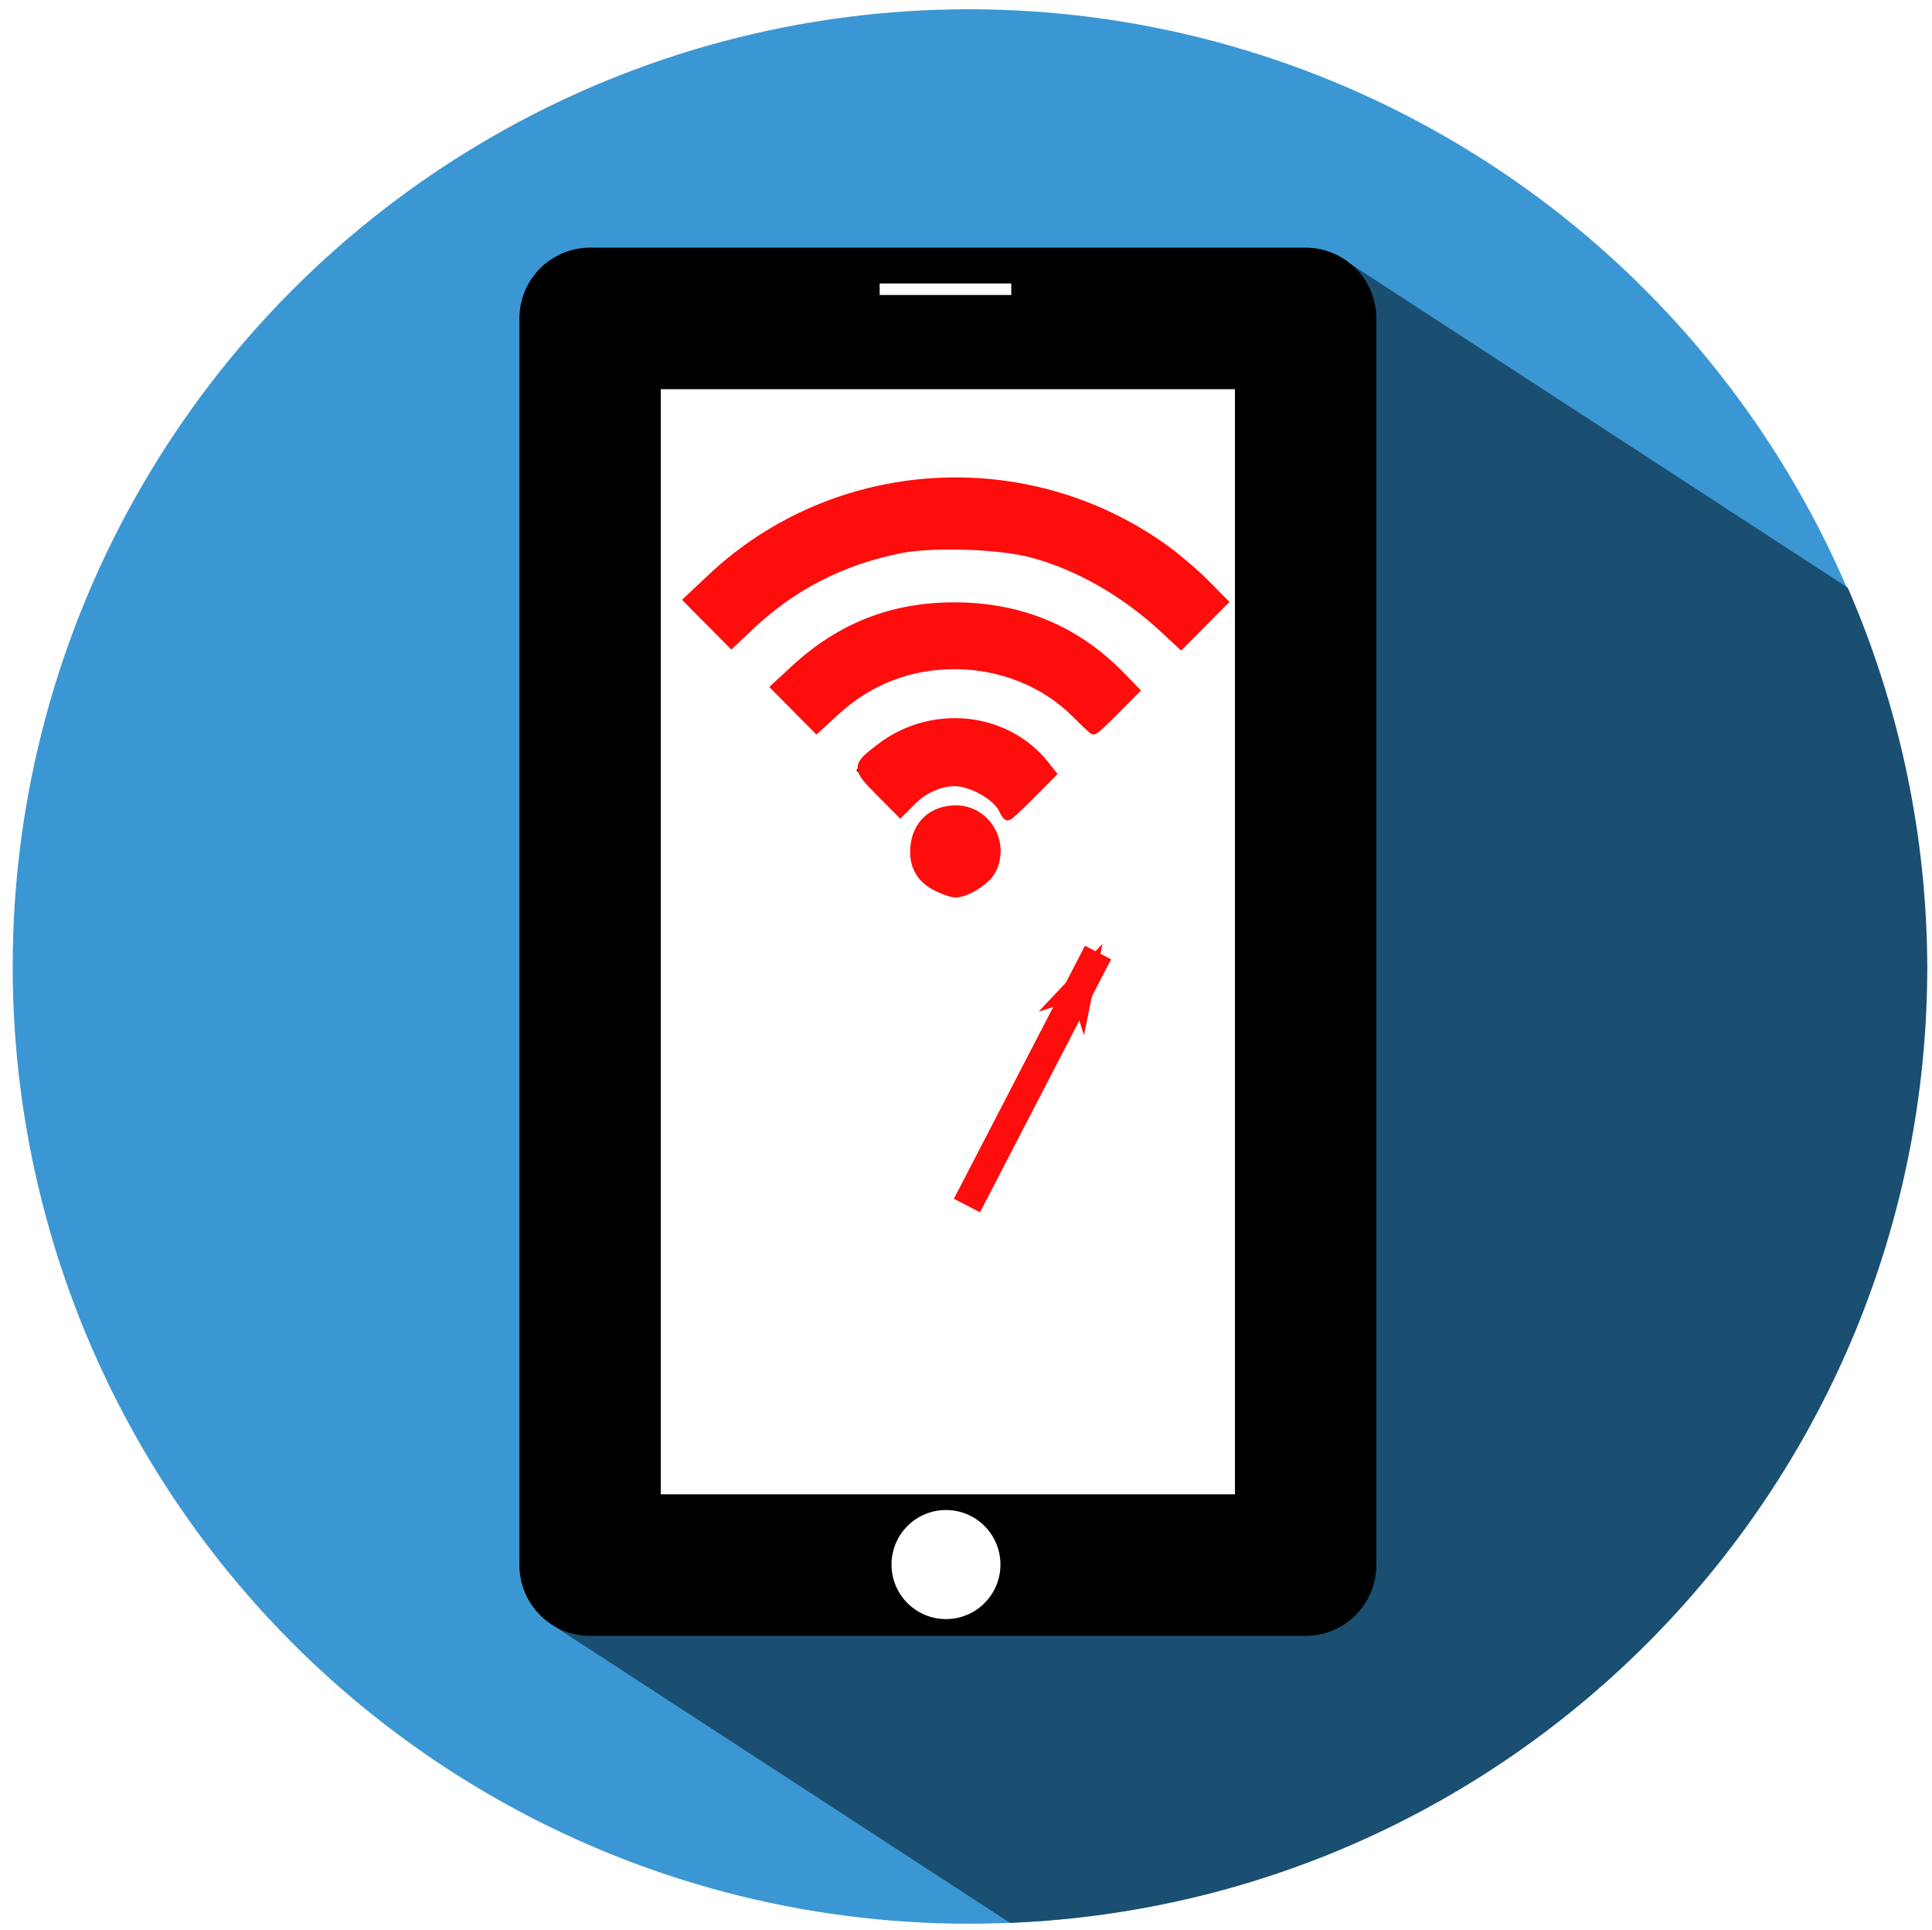
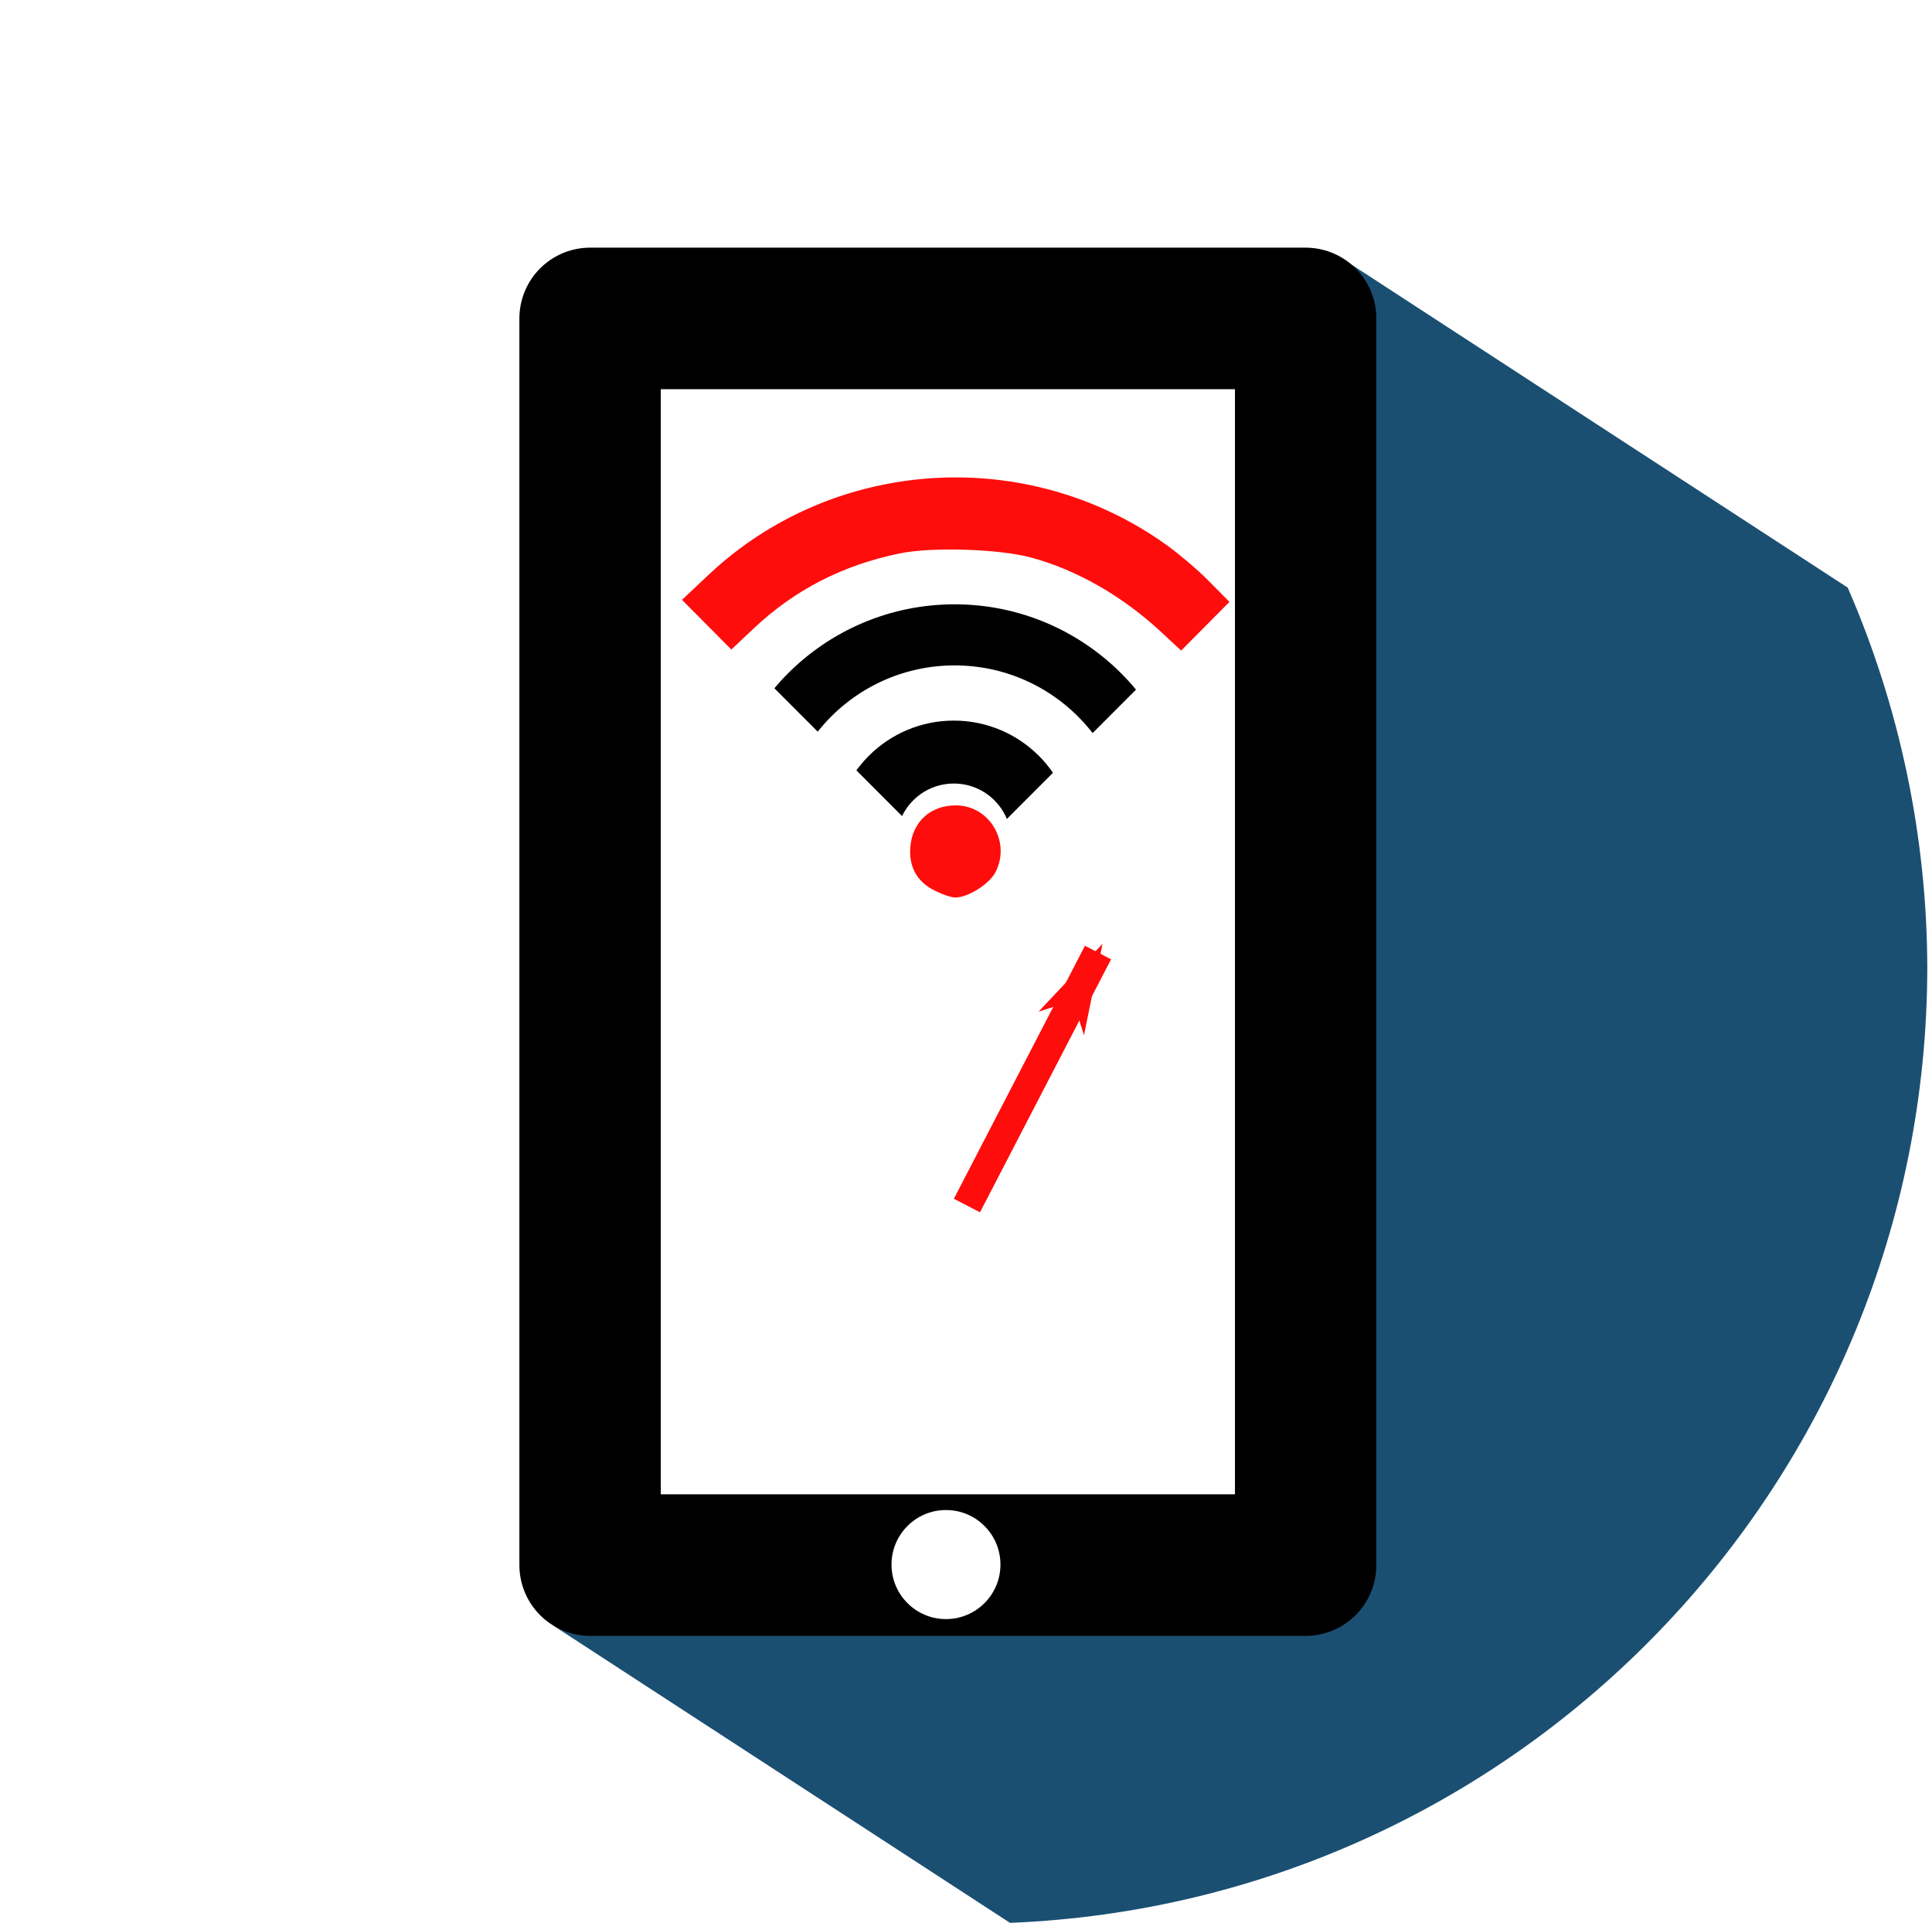
<svg xmlns="http://www.w3.org/2000/svg" viewBox="419.195 -326.408 42.391 42.338" width="42.391" height="42.338">
  <defs>
    <marker orient="auto" refY="0" refX="0" id="Arrow1Lend-2-4" style="overflow:visible">
      <path id="path6029-0-5" d="M 0,0 5,-5 -12.5,0 5,5 0,0 Z" style="fill:#ff0c0c;fill-opacity:1;fill-rule:evenodd;stroke:#ff0c0c;stroke-width:1pt;stroke-opacity:1" transform="matrix(-0.8,0,0,-0.8,-10,0)" />
    </marker>
    <clipPath clipPathUnits="userSpaceOnUse" id="clipPath4262-1">
      <rect style="color:#000000;clip-rule:nonzero;display:inline;overflow:visible;visibility:visible;opacity:1;isolation:auto;mix-blend-mode:normal;color-interpolation:sRGB;color-interpolation-filters:linearRGB;solid-color:#000000;solid-opacity:1;fill:#3b97d3;fill-opacity:1;fill-rule:nonzero;stroke:#000000;stroke-width:0.309;stroke-linecap:butt;stroke-linejoin:miter;stroke-miterlimit:4;stroke-dasharray:none;stroke-dashoffset:0;stroke-opacity:0;color-rendering:auto;image-rendering:auto;shape-rendering:auto;text-rendering:auto;enable-background:accumulate" id="rect4264-1" width="9.769" height="19.89" x="-10.254" y="-44.562" transform="matrix(-0.707,0.707,-0.707,-0.707,0,0)" />
    </clipPath>
  </defs>
  <g transform="matrix(0.991, 0, 0, 0.992, 4.051, -2.408)">
-     <circle style="fill:#3b97d3;fill-opacity:1;fill-rule:evenodd;stroke:none;stroke-width:0;stroke-linecap:butt;stroke-linejoin:miter;stroke-miterlimit:4;stroke-dasharray:none;stroke-opacity:1" id="path4149-87" cx="440.364" cy="-305.239" r="21.169" />
    <path id="path4149-1-2-9-8" d="M 448.76 -320.812 L 431.176 -290.656 L 441.277 -284.089 C 452.619 -284.55 461.578 -293.875 461.586 -305.226 C 461.577 -308.114 460.978 -310.97 459.824 -313.618 L 448.76 -320.812 Z" style="opacity:1;fill:#1a4f72;fill-opacity:1;fill-rule:evenodd;stroke:none;stroke-width:0;stroke-linecap:butt;stroke-linejoin:miter;stroke-miterlimit:4;stroke-dasharray:none;stroke-opacity:1" />
    <rect style="color:#000000;clip-rule:nonzero;display:inline;overflow:visible;visibility:visible;opacity:1;isolation:auto;mix-blend-mode:normal;color-interpolation:sRGB;color-interpolation-filters:linearRGB;solid-color:#000000;solid-opacity:1;fill:#ffffff;fill-opacity:1;fill-rule:nonzero;stroke:#000000;stroke-width:3.13;stroke-linecap:round;stroke-linejoin:round;stroke-miterlimit:4;stroke-dasharray:none;stroke-dashoffset:0;stroke-opacity:1;color-rendering:auto;image-rendering:auto;shape-rendering:auto;text-rendering:auto;enable-background:accumulate" id="rect5882-23" width="15.843" height="27.57" x="431.979" y="-319.571" />
    <circle style="fill:#ffffff;fill-rule:evenodd;stroke:#000000;stroke-width:0.144;stroke-linecap:butt;stroke-linejoin:miter;stroke-miterlimit:4;stroke-dasharray:none;stroke-opacity:1" id="path5917-0" cx="439.859" cy="-292.013" r="1.278" />
-     <rect style="color:#000000;clip-rule:nonzero;display:inline;overflow:visible;visibility:visible;opacity:1;isolation:auto;mix-blend-mode:normal;color-interpolation:sRGB;color-interpolation-filters:linearRGB;solid-color:#000000;solid-opacity:1;fill:#ffffff;fill-opacity:1;fill-rule:nonzero;stroke:#000000;stroke-width:0.2;stroke-linecap:butt;stroke-linejoin:miter;stroke-miterlimit:4;stroke-dasharray:none;stroke-dashoffset:0;stroke-opacity:1;color-rendering:auto;image-rendering:auto;shape-rendering:auto;text-rendering:auto;enable-background:accumulate" id="rect5921-8" width="3.114" height="0.455" x="213.566" y="672.415" transform="matrix(1, 0, 0, 1, 224.725, -992.859)" />
    <path style="fill:none;fill-rule:evenodd;stroke:#ff0c0c;stroke-width:0.651px;stroke-linecap:butt;stroke-linejoin:miter;stroke-opacity:1;marker-end:url(#Arrow1Lend-2-4)" d="M 440.323 -299.953 L 443.225 -305.548" id="path6020-1" />
    <g id="g4295" transform="matrix(1, 0, 0, 1, 399.068, -337.776)">
      <g transform="translate(9.162,-0.76)" clip-path="url(#clipPath4262-1)" id="g4257-5">
        <circle style="fill:none;fill-rule:evenodd;stroke:#000000;stroke-width:1.392;stroke-linecap:butt;stroke-linejoin:miter;stroke-miterlimit:4;stroke-dasharray:none;stroke-opacity:1" id="path7512-6" cx="31.803" cy="30.523" r="1.968" />
        <circle style="fill:none;fill-rule:evenodd;stroke:#000000;stroke-width:1.351;stroke-linecap:butt;stroke-linejoin:miter;stroke-miterlimit:4;stroke-dasharray:none;stroke-opacity:1" id="path7514-0" cx="31.82" cy="30.506" r="4.543" />
-         <circle style="fill:none;fill-rule:evenodd;stroke:#000000;stroke-width:1.43;stroke-linecap:butt;stroke-linejoin:miter;stroke-miterlimit:4;stroke-dasharray:none;stroke-opacity:1" id="path7516-4" cx="31.838" cy="30.523" r="7.269" clip-path="none" />
      </g>
      <circle r="0.492" cy="29.974" cx="40.995" id="path7535-2" style="fill:#000000;fill-rule:evenodd;stroke:#000000;stroke-width:0.928;stroke-linecap:butt;stroke-linejoin:miter;stroke-miterlimit:4;stroke-dasharray:none;stroke-opacity:1" />
    </g>
    <path id="path5014" d="M 434.632 -312.865 L 434.155 -313.345 L 434.668 -313.828 C 437.405 -316.403 441.641 -316.673 444.702 -314.469 C 444.967 -314.278 445.367 -313.938 445.591 -313.712 L 445.997 -313.302 L 445.53 -312.832 L 445.063 -312.362 L 444.68 -312.717 C 443.817 -313.516 442.791 -314.102 441.771 -314.377 C 441.049 -314.572 439.558 -314.62 438.83 -314.473 C 437.543 -314.212 436.459 -313.657 435.532 -312.784 L 435.109 -312.385 L 434.632 -312.865 Z" style="fill:#ff0c0c;fill-opacity:1;stroke:#ff0c0c;stroke-width:0.196;stroke-miterlimit:4;stroke-dasharray:none;stroke-opacity:1" />
-     <path id="path5016" d="M 442.728 -310.841 C 442.051 -311.519 441.077 -311.911 440.06 -311.912 C 439.051 -311.914 438.152 -311.566 437.408 -310.884 L 436.994 -310.504 L 436.541 -310.961 L 436.088 -311.418 L 436.512 -311.809 C 437.527 -312.748 438.687 -313.2 440.066 -313.194 C 441.516 -313.188 442.739 -312.678 443.726 -311.666 L 444.039 -311.344 L 443.601 -310.903 C 443.36 -310.66 443.148 -310.463 443.13 -310.466 C 443.111 -310.469 442.93 -310.638 442.728 -310.841 Z" style="fill:#ff0c0c;fill-opacity:1;stroke:#ff0c0c;stroke-width:0.196;stroke-miterlimit:4;stroke-dasharray:none;stroke-opacity:1" />
-     <path id="path5018" d="M 441.122 -308.719 C 440.99 -309.007 440.428 -309.325 440.048 -309.325 C 439.727 -309.325 439.367 -309.165 439.109 -308.908 L 438.847 -308.646 L 438.393 -309.104 C 437.863 -309.637 437.864 -309.664 438.422 -310.086 C 439.569 -310.952 441.205 -310.77 442.058 -309.682 L 442.199 -309.503 L 441.734 -309.035 C 441.478 -308.778 441.251 -308.567 441.23 -308.567 C 441.208 -308.567 441.16 -308.635 441.122 -308.719 Z" style="fill:#ff0c0c;fill-opacity:1;stroke:#ff0c0c;stroke-width:0.196;stroke-miterlimit:4;stroke-dasharray:none;stroke-opacity:1" />
    <path id="path5020" d="M 439.653 -307.005 C 439.294 -307.185 439.134 -307.475 439.168 -307.879 C 439.211 -308.382 439.567 -308.704 440.078 -308.704 C 440.75 -308.704 441.182 -307.97 440.866 -307.367 C 440.746 -307.138 440.31 -306.863 440.066 -306.863 C 439.994 -306.863 439.808 -306.926 439.653 -307.005 Z" style="fill:#ff0c0c;fill-opacity:1;stroke:#ff0c0c;stroke-width:0.196;stroke-miterlimit:4;stroke-dasharray:none;stroke-opacity:1" />
  </g>
</svg>